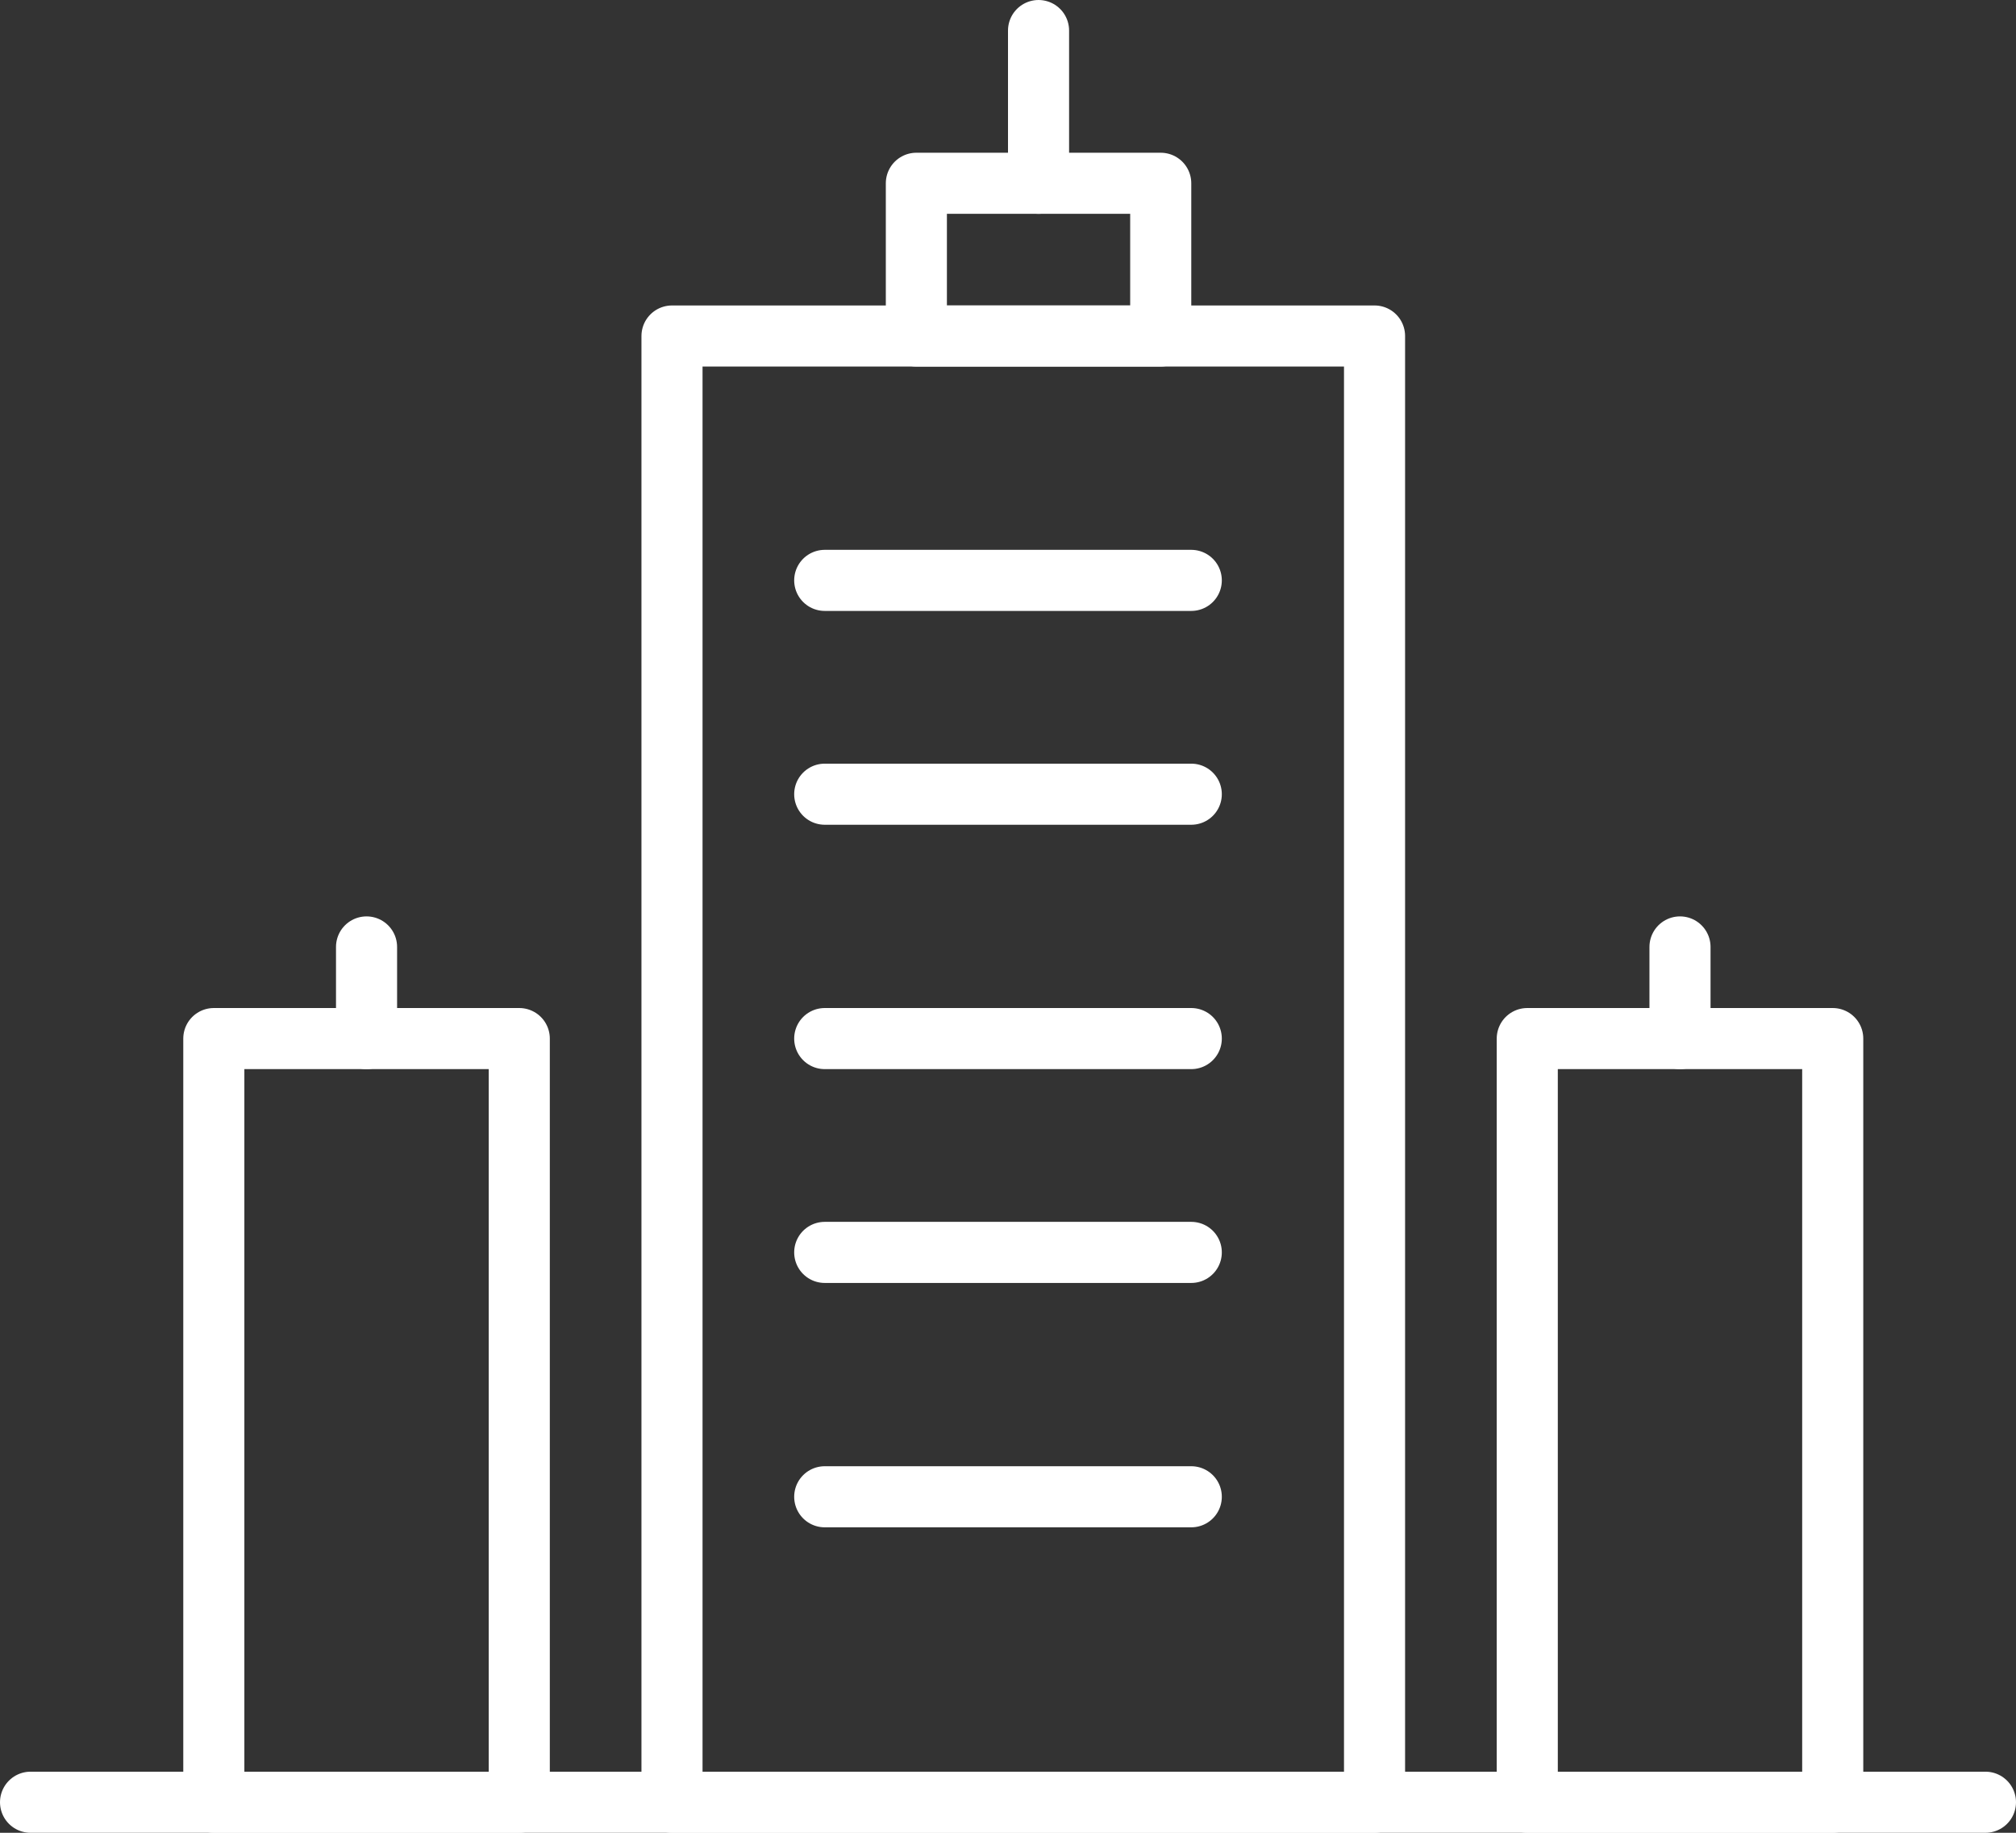
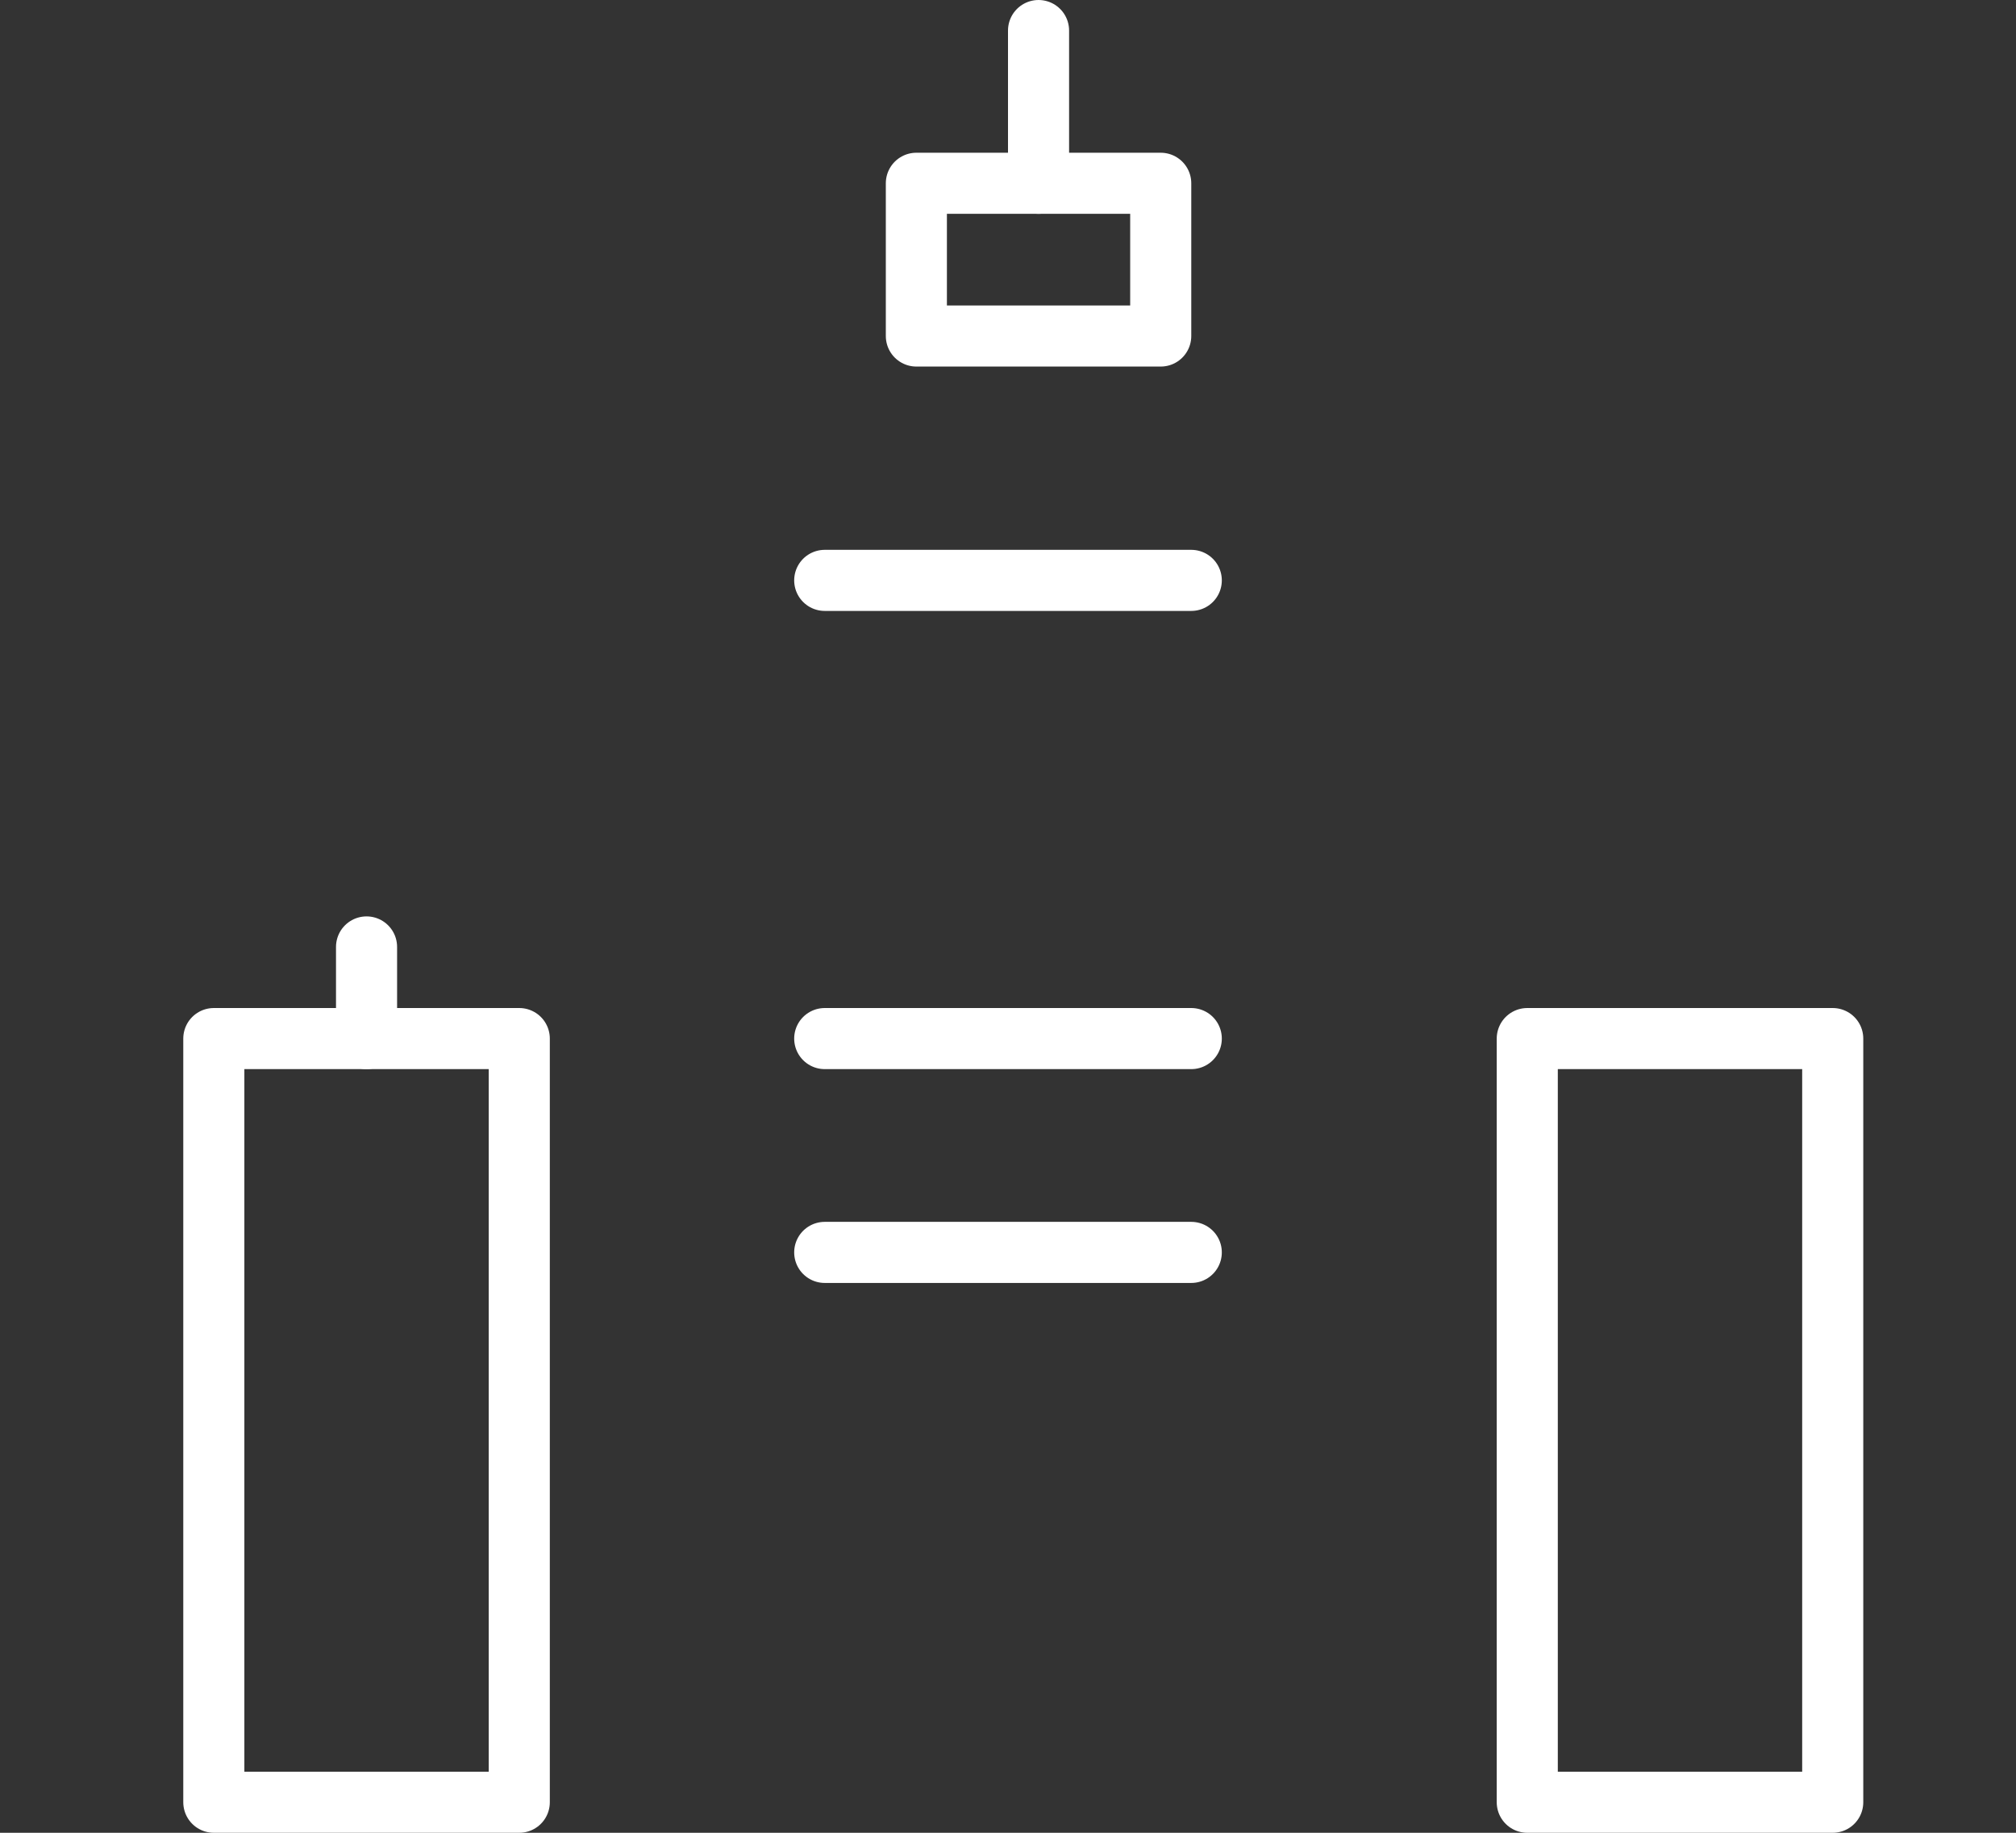
<svg xmlns="http://www.w3.org/2000/svg" width="66" height="60" viewBox="0 0 66 60">
  <rect x="0" y="0" width="66" height="60" fill="#333333" stroke="none" />
  <g id="investor" transform="translate(-571 -558)">
-     <line id="Line_33" data-name="Line 33" x2="64" transform="translate(572 617)" fill="none" stroke="#fff" stroke-linecap="round" stroke-linejoin="round" stroke-width="2" />
-     <rect id="Rectangle_1020" data-name="Rectangle 1020" width="23" height="48" transform="translate(593 569)" fill="none" stroke="#fff" stroke-linecap="round" stroke-linejoin="round" stroke-width="2" />
    <rect id="Rectangle_1021" data-name="Rectangle 1021" width="10" height="25" transform="translate(621 592)" fill="none" stroke="#fff" stroke-linecap="round" stroke-linejoin="round" stroke-width="2" />
    <rect id="Rectangle_1022" data-name="Rectangle 1022" width="10" height="25" transform="translate(578 592)" fill="none" stroke="#fff" stroke-linecap="round" stroke-linejoin="round" stroke-width="2" />
    <line id="Line_34" data-name="Line 34" y1="3" transform="translate(583 589)" fill="none" stroke="#fff" stroke-linecap="round" stroke-linejoin="round" stroke-width="2" />
-     <line id="Line_35" data-name="Line 35" y1="3" transform="translate(626 589)" fill="none" stroke="#fff" stroke-linecap="round" stroke-linejoin="round" stroke-width="2" />
    <rect id="Rectangle_1023" data-name="Rectangle 1023" width="8" height="5" transform="translate(601 564)" fill="none" stroke="#fff" stroke-linecap="round" stroke-linejoin="round" stroke-width="2" />
    <line id="Line_36" data-name="Line 36" y1="5" transform="translate(605 559)" fill="none" stroke="#fff" stroke-linecap="round" stroke-linejoin="round" stroke-width="2" />
    <line id="Line_37" data-name="Line 37" x2="12" transform="translate(598 577)" fill="none" stroke="#fff" stroke-linecap="round" stroke-linejoin="round" stroke-width="2" />
-     <line id="Line_38" data-name="Line 38" x2="12" transform="translate(598 584)" fill="none" stroke="#fff" stroke-linecap="round" stroke-linejoin="round" stroke-width="2" />
    <line id="Line_39" data-name="Line 39" x2="12" transform="translate(598 592)" fill="none" stroke="#fff" stroke-linecap="round" stroke-linejoin="round" stroke-width="2" />
    <line id="Line_40" data-name="Line 40" x2="12" transform="translate(598 599)" fill="none" stroke="#fff" stroke-linecap="round" stroke-linejoin="round" stroke-width="2" />
-     <line id="Line_41" data-name="Line 41" x2="12" transform="translate(598 607)" fill="none" stroke="#fff" stroke-linecap="round" stroke-linejoin="round" stroke-width="2" />
  </g>
</svg>